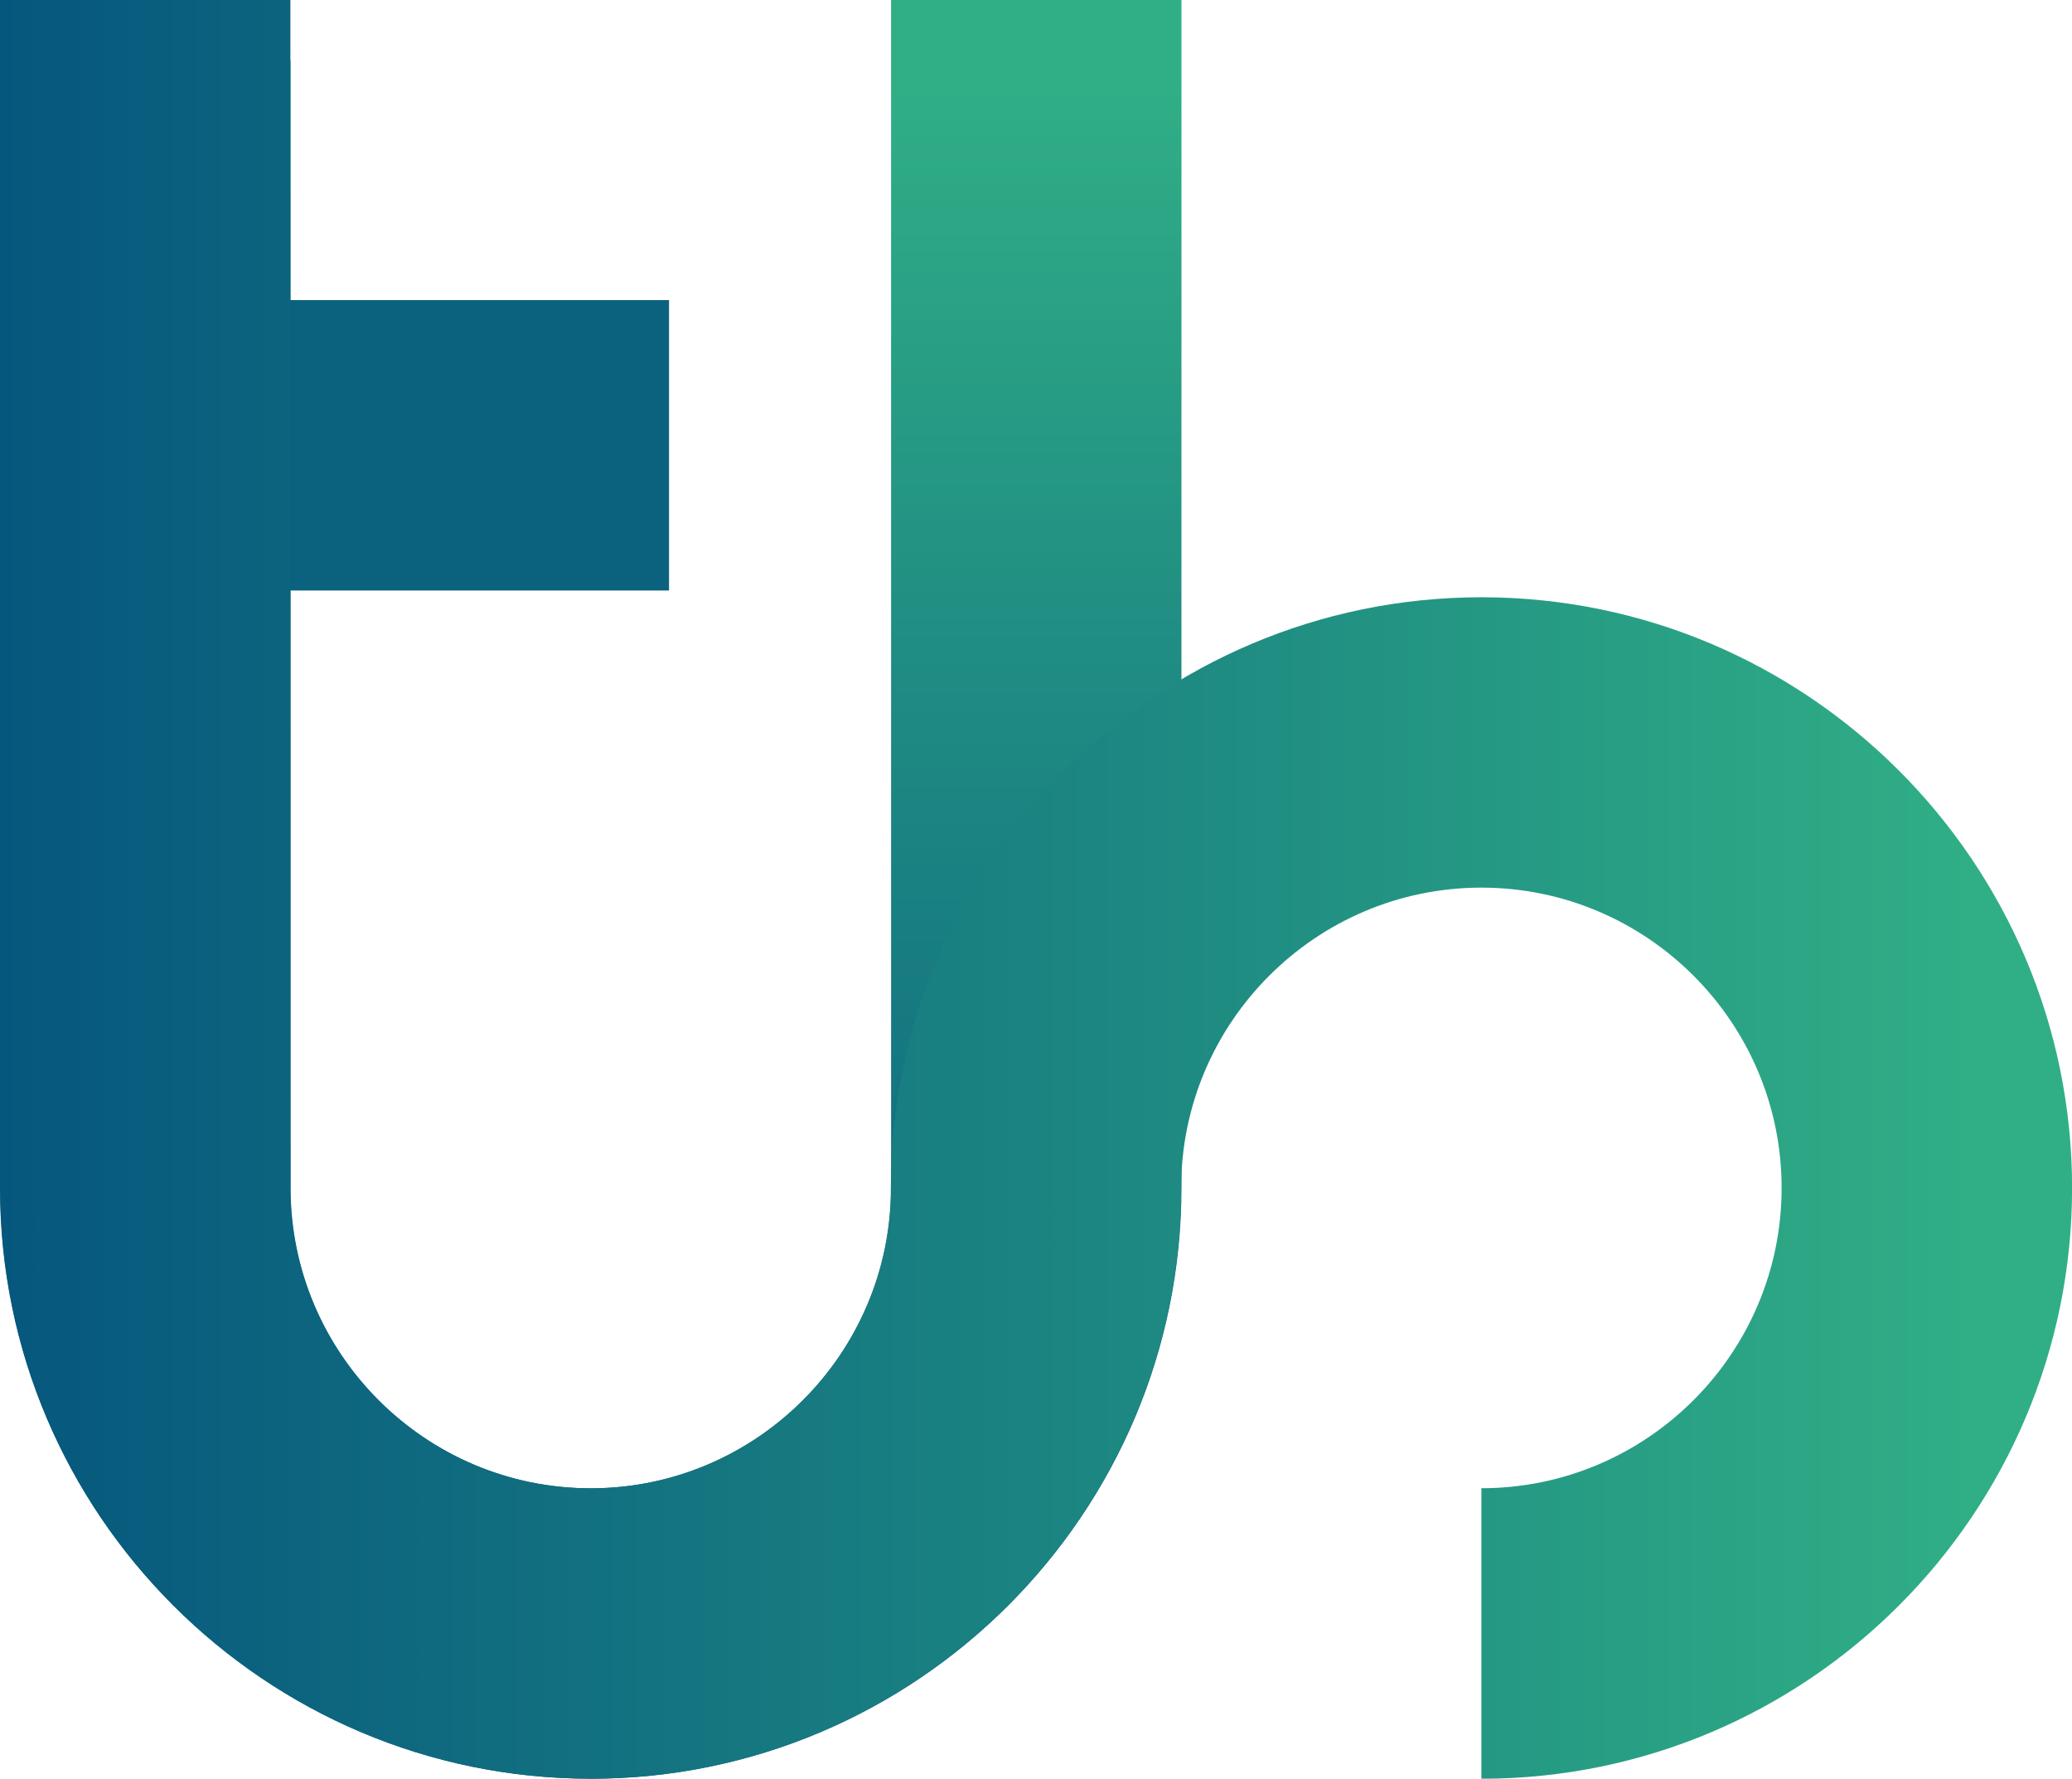
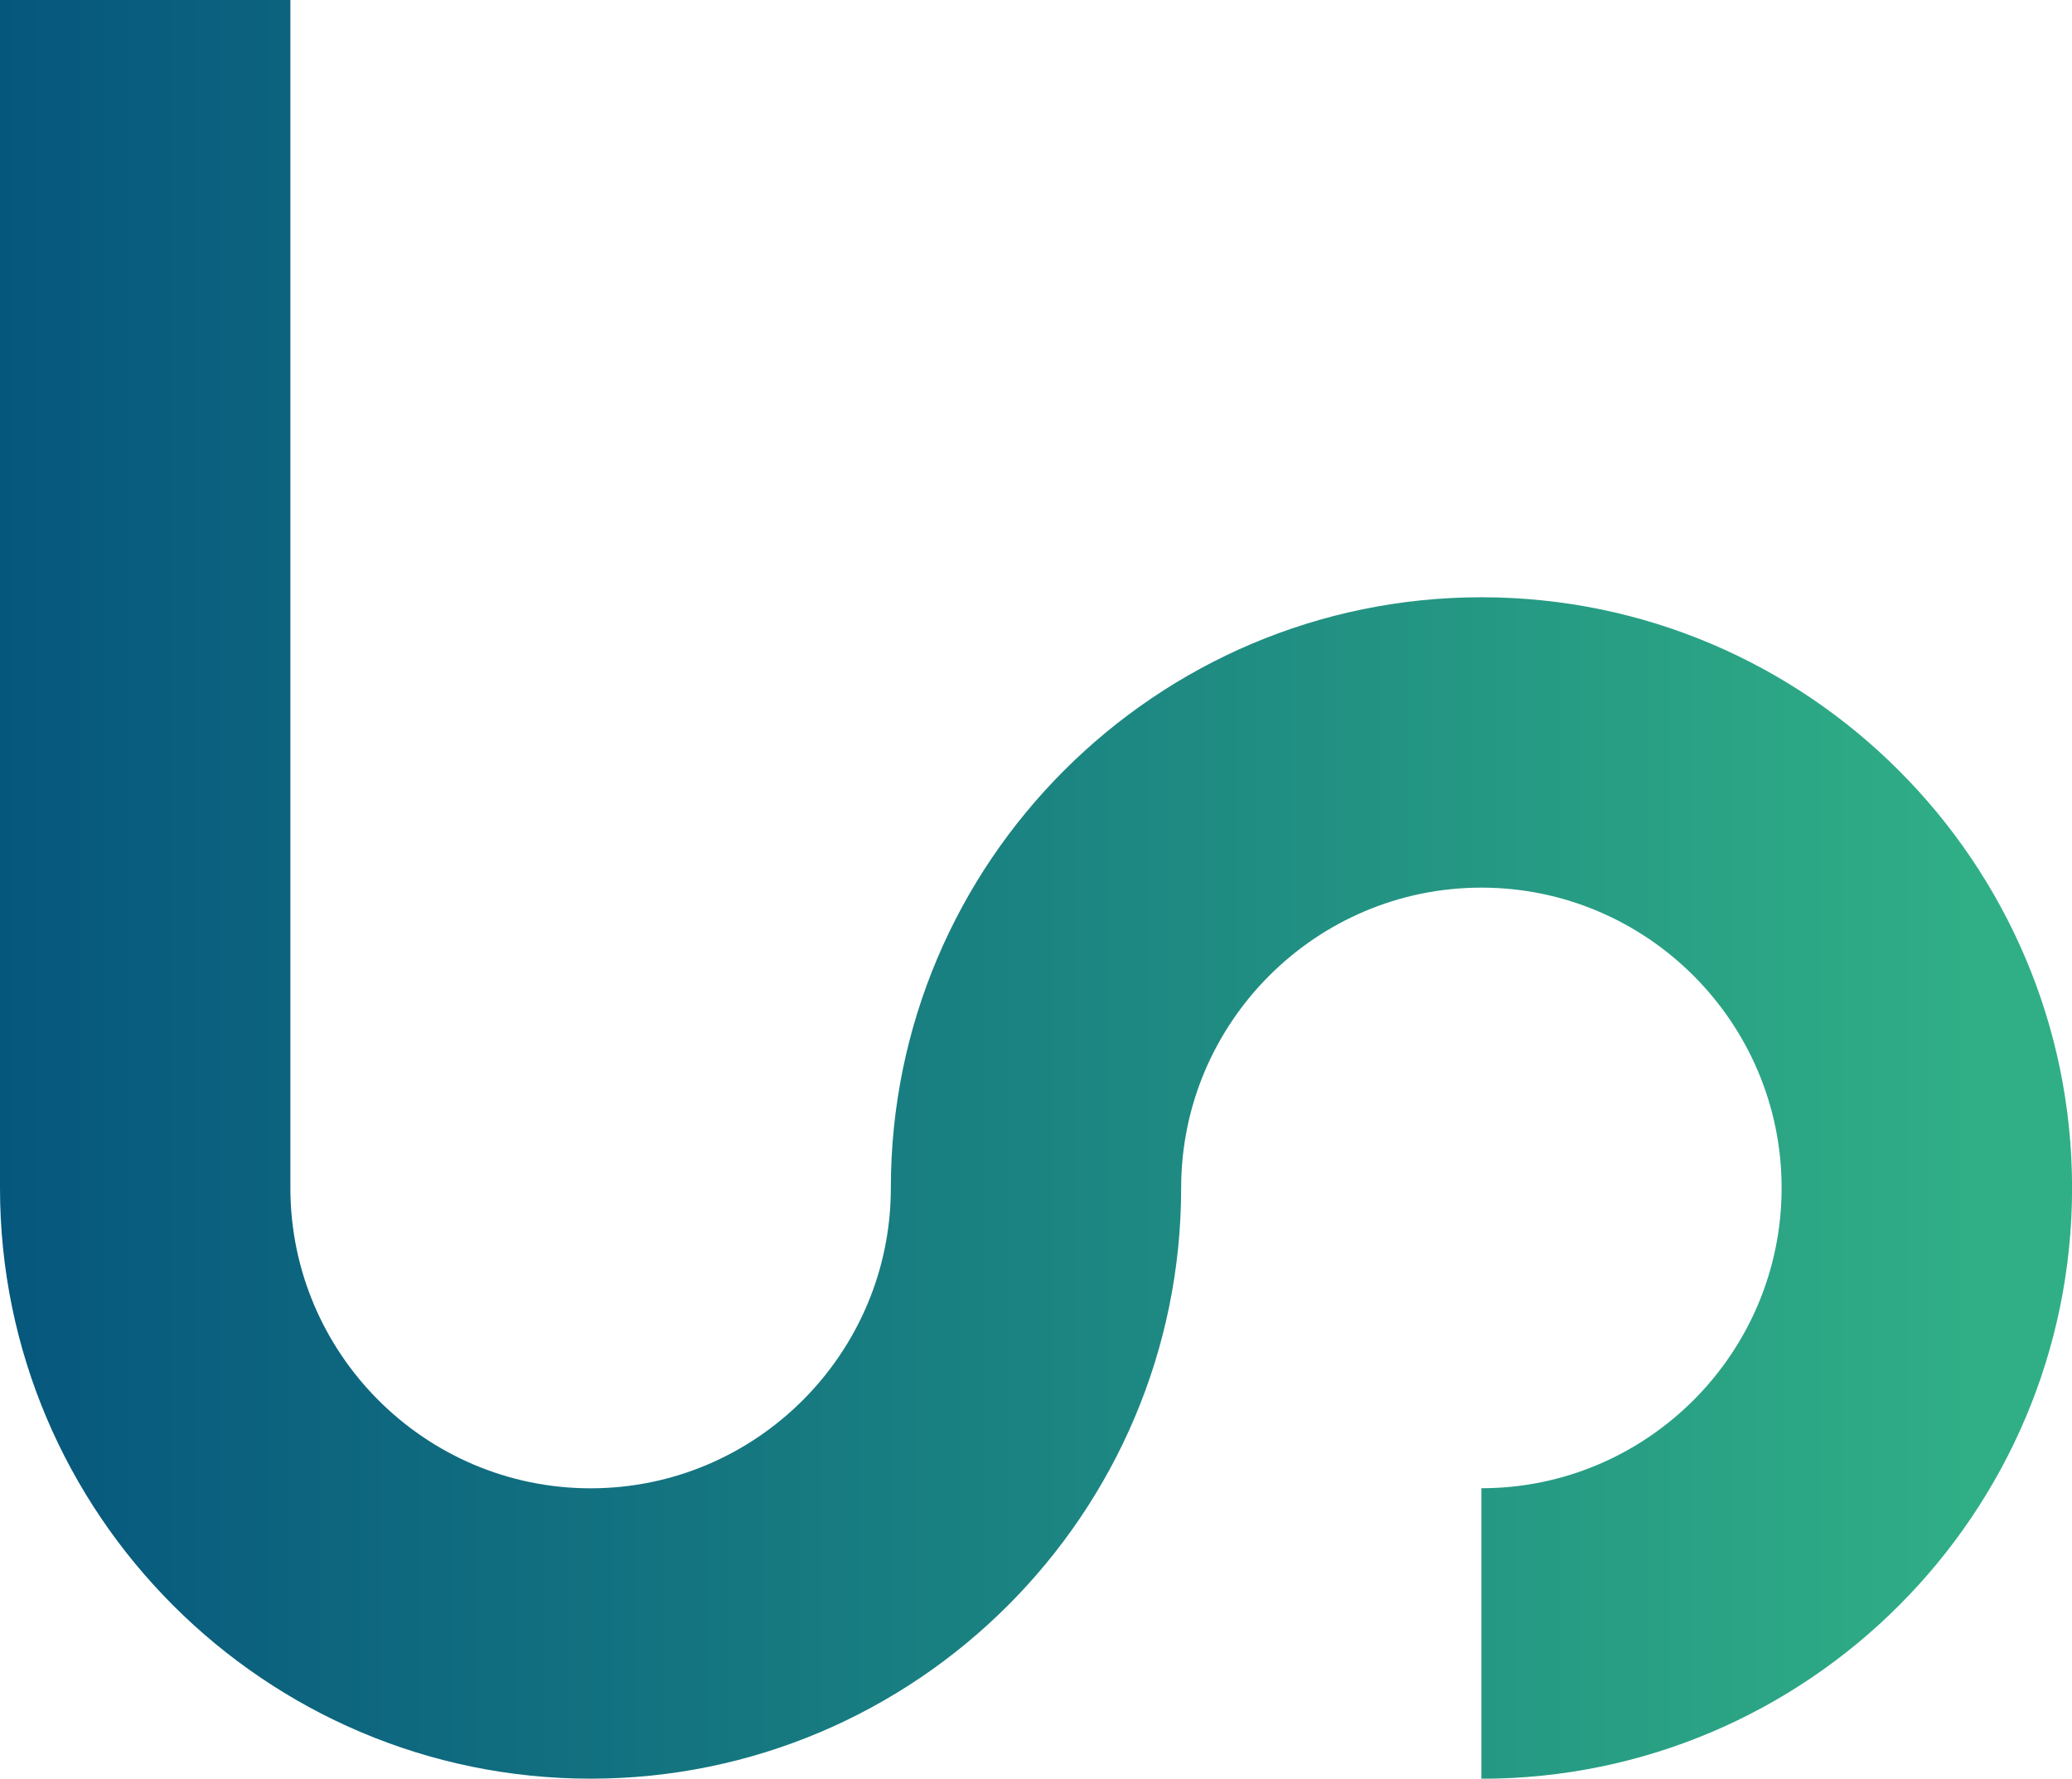
<svg xmlns="http://www.w3.org/2000/svg" xmlns:ns1="http://sodipodi.sourceforge.net/DTD/sodipodi-0.dtd" xmlns:ns2="http://www.inkscape.org/namespaces/inkscape" width="26.715" height="22.928" viewBox="0 0 26.715 22.928" version="1.1" id="svg46" ns1:docname="Logo.svg" style="fill:none" ns2:version="0.92.4 (5da689c313, 2019-01-14)">
-   <path d="m 7.617,22.928 c -4.198,0 -7.615,-3.417 -7.615,-7.615 V 0.776 H 3.747 V 15.314 c 0,2.133 1.737,3.871 3.871,3.871 2.133,0 3.871,-1.735 3.871,-3.871 V 0 h 3.744 v 15.314 c 0,4.198 -3.417,7.615 -7.615,7.615 z" id="path2" ns2:connector-curvature="0" style="fill:url(#paint0_linear_414_6859)" />
-   <path d="M 8.626,3.868 H 1.872 v 3.744 h 6.754 z" id="path4" ns2:connector-curvature="0" style="fill:#0b627e" />
  <path d="m 19.1,22.928 v -3.744 c 2.133,0 3.871,-1.737 3.871,-3.871 0,-2.133 -1.737,-3.871 -3.871,-3.871 -2.133,0 -3.871,1.737 -3.871,3.871 0,4.198 -3.417,7.615 -7.615,7.615 C 3.417,22.928 0,19.512 0,15.314 V 0 h 3.744 v 15.314 c 0,2.133 1.737,3.871 3.871,3.871 2.133,0 3.871,-1.737 3.871,-3.871 0,-4.198 3.417,-7.615 7.615,-7.615 4.198,0 7.615,3.417 7.615,7.615 0,4.198 -3.414,7.615 -7.615,7.615 z" id="path6" ns2:connector-curvature="0" style="fill:url(#paint1_linear_414_6859)" />
  <defs id="defs44">
    <linearGradient id="paint0_linear_414_6859" x1="7.616" y1="22.928" x2="7.616" y2="-0.001" gradientUnits="userSpaceOnUse">
      <stop stop-color="#06577D" id="stop28" />
      <stop offset="0.219" stop-color="#0D667F" id="stop30" />
      <stop offset="0.637" stop-color="#208D83" id="stop32" />
      <stop offset="0.957" stop-color="#30AF86" id="stop34" />
    </linearGradient>
    <linearGradient id="paint1_linear_414_6859" x1="0.001" y1="11.464" x2="26.716" y2="11.464" gradientUnits="userSpaceOnUse">
      <stop stop-color="#06577D" id="stop37" />
      <stop offset="0.57" stop-color="#1E8A82" id="stop39" />
      <stop offset="0.957" stop-color="#30AF86" id="stop41" />
    </linearGradient>
  </defs>
</svg>